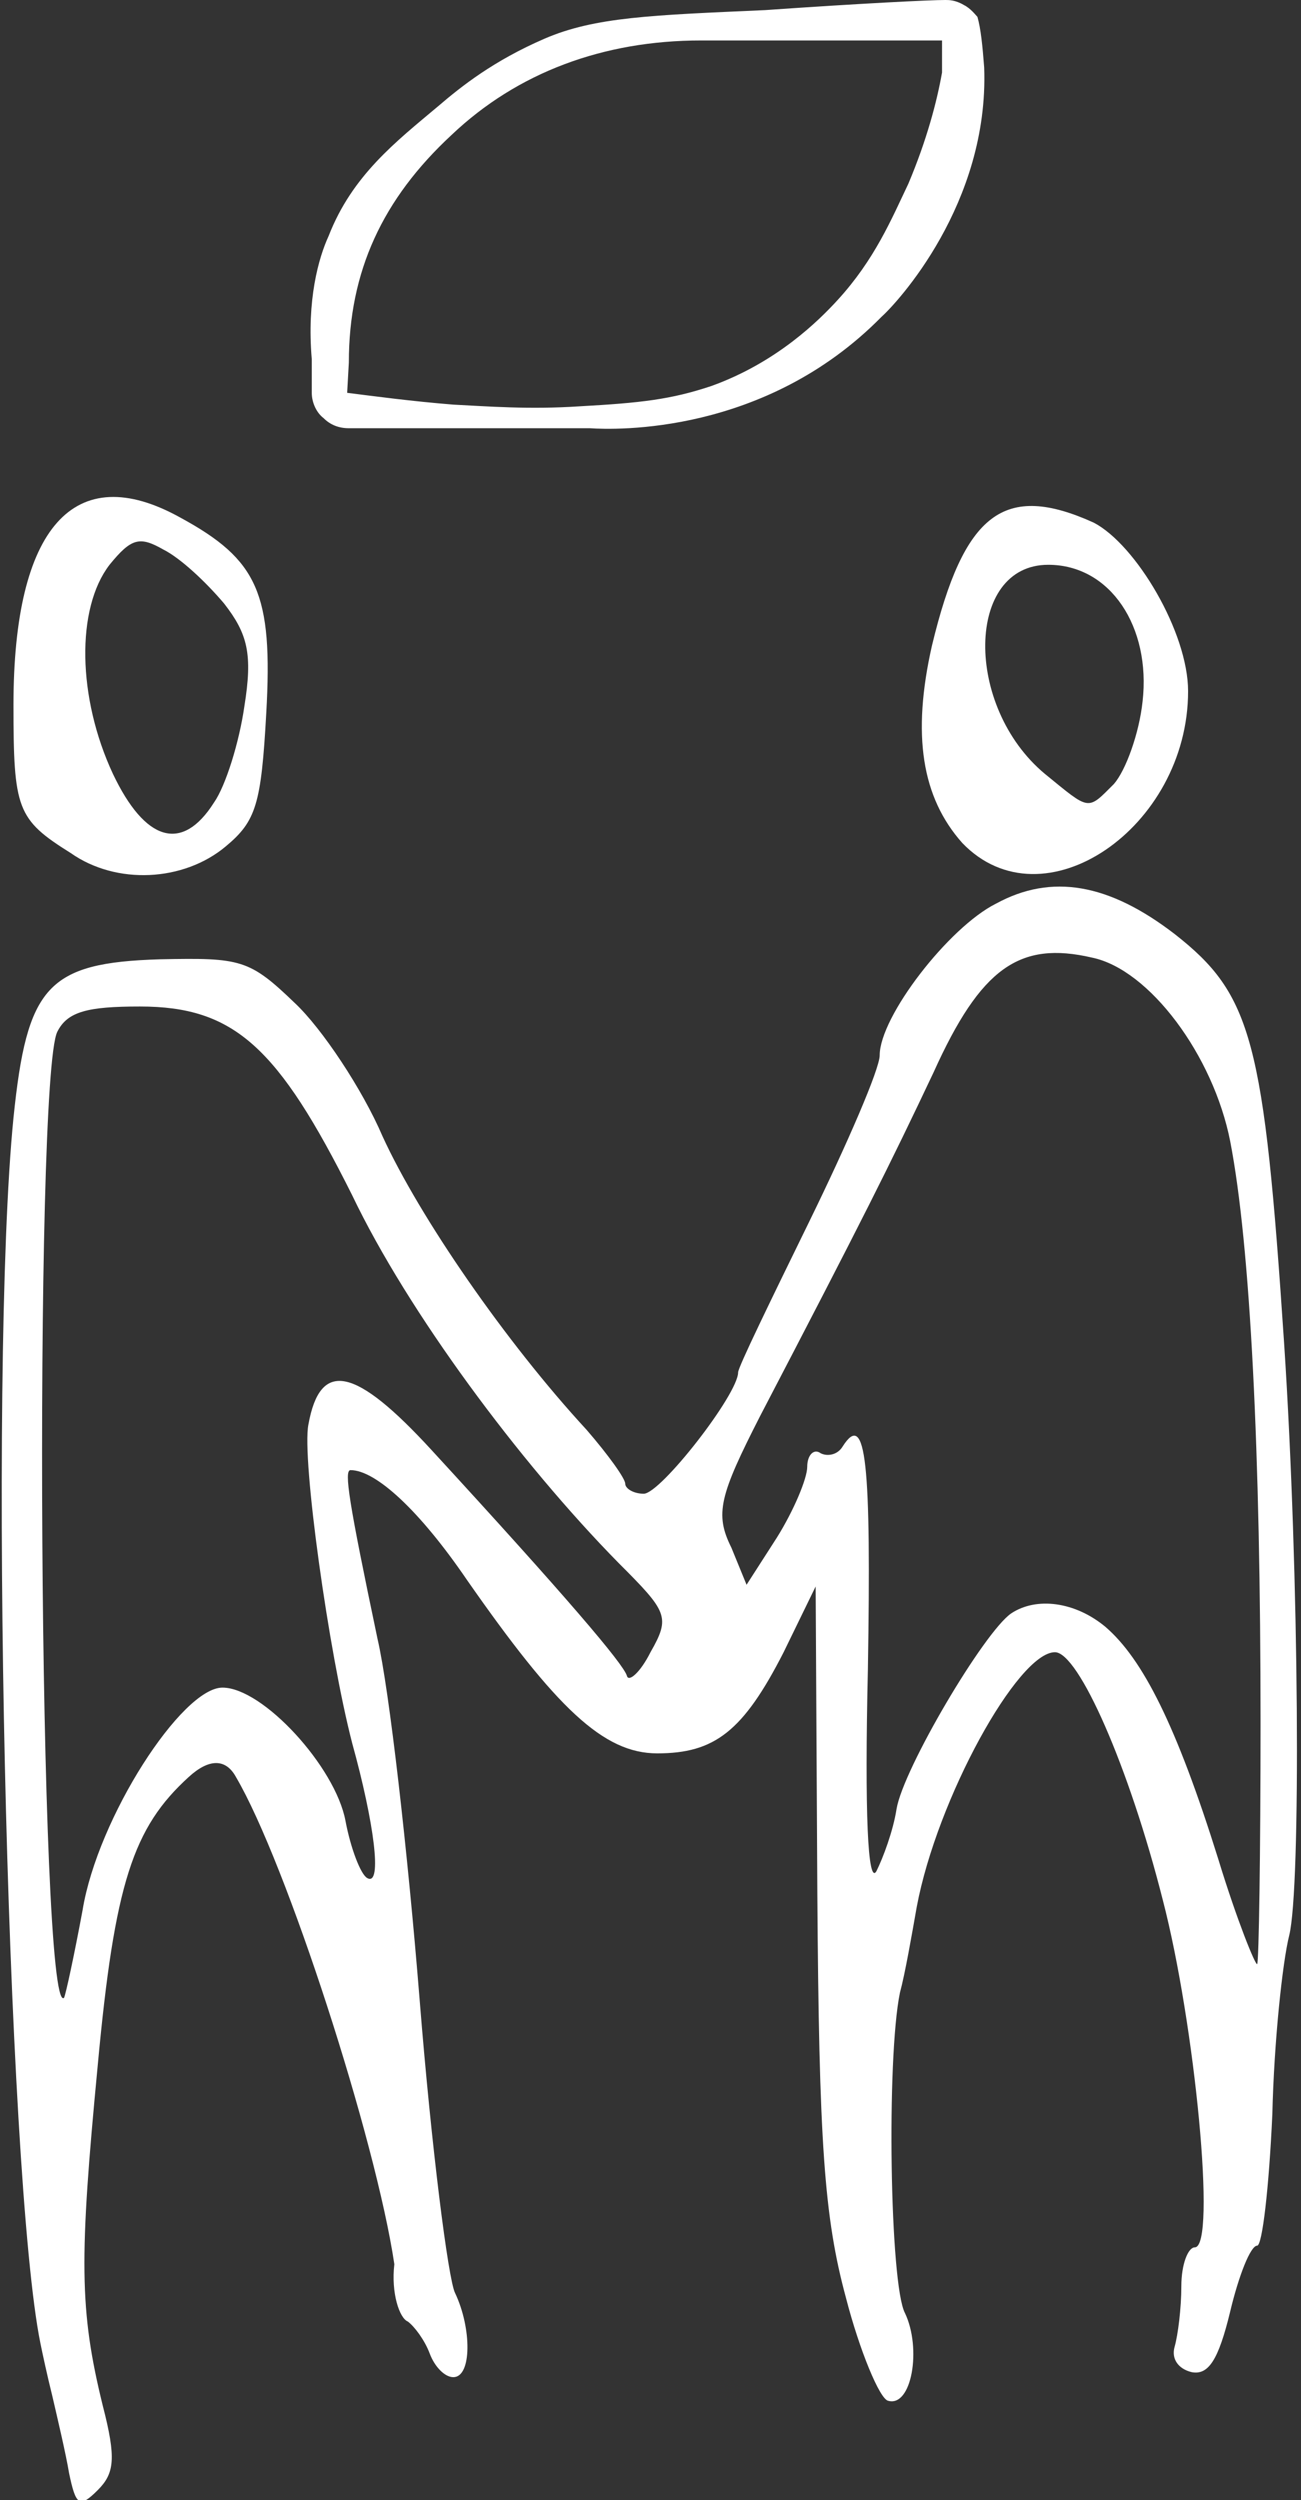
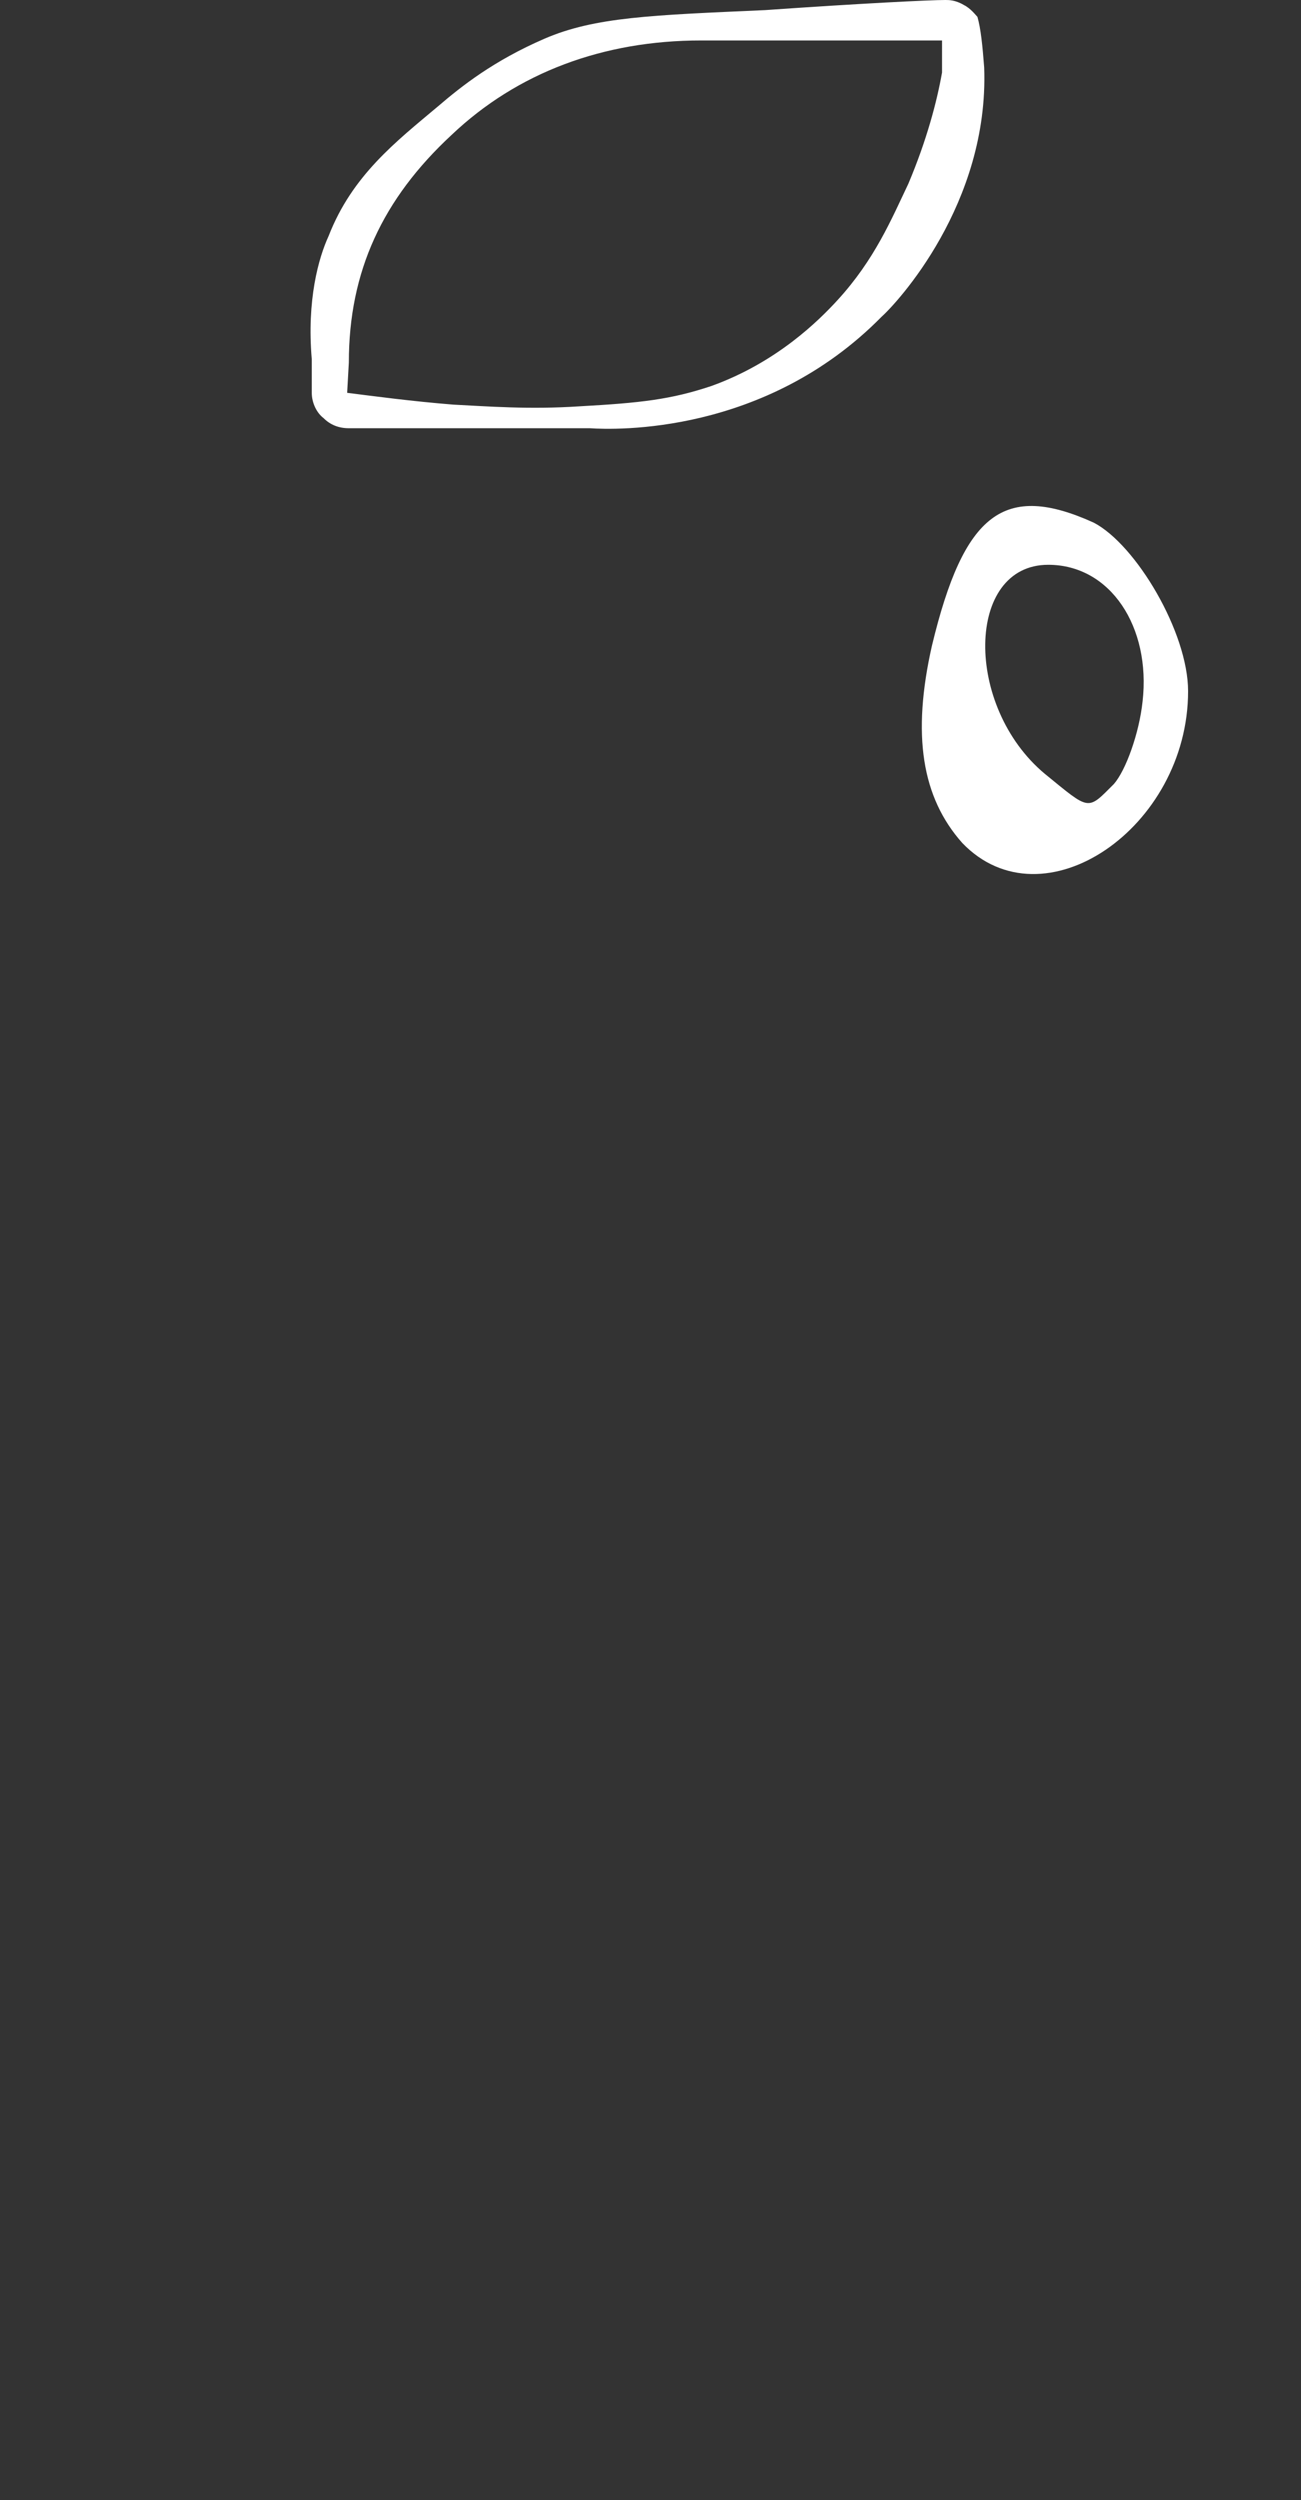
<svg xmlns="http://www.w3.org/2000/svg" version="1.1" id="Ebene_8" x="0px" y="0px" viewBox="0 0 77.2 148.3" style="enable-background:new 0 0 77.2 148.3;" xml:space="preserve">
  <rect x="0" y="0" width="77.2" height="148.3" fill="#333333" stroke="none" />
  <style type="text/css">
	.st0{fill:#FFFFFF;}
</style>
  <g id="Ebene_7">
    <g id="Ebene_1_Kopie">
      <g id="Ebene_2_Kopie_Kopie">
        <g>
-           <path class="st0" d="M24.2,137.7c0.4,0.3,1,1.1,1.3,1.9s0.9,1.4,1.4,1.4c1.1,0,1.1-2.9,0.1-5c-0.4-0.8-1.4-8.6-2.1-17.4      c-0.7-8.7-1.8-18.4-2.5-21.4c-1.7-8.1-2-10-1.6-10c1.5,0,4.1,2.4,6.9,6.5c5.3,7.6,8.1,10.3,11.3,10.3c3.4,0,5.1-1.3,7.5-6      l1.9-3.9l0.1,18.2c0.1,14.8,0.4,19.2,1.7,24c0.8,3.1,2,6,2.5,6.1c1.4,0.4,2-3.1,1-5.2c-0.9-1.7-1.1-15.1-0.3-19      c0.3-1.1,0.7-3.4,1-5.1c1.2-6.4,6-15.1,8.2-15.1c1.4,0,4.4,6.8,6.4,14.7c1.9,7.3,3.2,20.6,1.9,20.6c-0.4,0-0.8,1-0.8,2.3      s-0.2,2.9-0.4,3.6s0.2,1.3,1,1.5c1,0.2,1.6-0.7,2.3-3.6c0.5-2.1,1.2-3.9,1.6-3.9c0.3,0,0.7-3.4,0.9-7.8c0.1-4.3,0.6-9,1-10.6      c0.7-2.8,0.6-21.4-0.3-35.1c-1.2-18-1.9-20.7-6.5-24.3c-3.9-3-7.3-3.6-10.6-1.8c-2.8,1.4-6.9,6.7-6.9,9c0,0.8-1.9,5.2-4.2,9.9      c-2.3,4.7-4.2,8.6-4.2,8.9c0,1.3-4.6,7.2-5.6,7.2c-0.6,0-1.1-0.3-1.1-0.6s-1-1.7-2.3-3.2C30,79.6,24.9,72.2,22.7,67.4      c-1.2-2.8-3.6-6.4-5.2-7.9c-2.7-2.6-3.2-2.7-8-2.6c-6.7,0.2-7.9,1.6-8.7,9.4c-1.5,15.1-0.4,62.9,1.6,72.7      c0.1,0.5,0.4,1.9,0.7,3.1c0.3,1.3,0.8,3.4,1,4.6c0.4,1.9,0.6,2.1,1.7,1c1-1,1.1-1.9,0.3-5c-1.4-5.7-1.4-8.7-0.3-20.2      c1-10.8,2.1-14.1,5.4-17.1c1.2-1.1,2.2-1.1,2.8,0c3,5.1,8.3,21.5,9.4,28.9C23.2,136,23.7,137.5,24.2,137.7L24.2,137.7z M45.1,84      c6.1-11.7,7.7-14.9,10.3-20.4c2.8-6.2,5.1-7.8,9.4-6.8c3.4,0.7,7.2,5.8,8.2,10.9c1.2,6.2,1.8,18.4,1.8,34.5      c0,7.7-0.1,14.2-0.2,14.3s-1.2-2.6-2.3-6.2c-2.5-8-4.5-11.9-6.7-13.8c-1.8-1.5-4.1-1.8-5.6-0.8c-1.6,1.1-6.4,9.2-6.8,11.6      c-0.2,1.3-0.8,2.9-1.2,3.7c-0.5,0.8-0.7-3.4-0.5-12c0.2-12.2-0.1-15.4-1.5-13.2c-0.3,0.5-0.9,0.6-1.3,0.4      c-0.4-0.3-0.8,0.1-0.8,0.8s-0.8,2.6-1.8,4.2l-1.8,2.8l-0.9-2.2C42.4,89.8,42.7,88.7,45.1,84L45.1,84z M21.8,111.4      c-0.4-0.2-1-1.8-1.3-3.4c-0.6-3.2-4.9-7.9-7.3-7.9s-7.4,7.7-8.3,13.2c-0.5,2.7-1,5-1.1,5.2C2.3,119.8,2,64,3.4,61.2      C4,60,5.2,59.7,8.3,59.7c5.6,0,8.2,2.4,12.6,11.2c3.3,6.9,9.9,15.8,15.8,21.8c2.9,2.9,3.1,3.2,1.9,5.3c-0.6,1.2-1.3,1.8-1.4,1.4      c-0.2-0.7-3.6-4.7-11.6-13.4c-4.5-4.9-6.6-5.4-7.3-1.5c-0.4,2,1.2,13.5,2.6,18.9C22.2,108.1,22.7,111.9,21.8,111.4L21.8,111.4z" />
          <path class="st0" d="M70.5,41c0-3.5-3.1-8.7-5.6-10c-5.3-2.4-7.7-0.6-9.6,7.3c-1.2,5.3-0.6,9,1.8,11.7      C61.9,55,70.5,49.1,70.5,41L70.5,41z M62.2,33.5c3.7,0,6.1,3.7,5.6,8.1c-0.2,1.9-1,4.1-1.7,4.9c-1.6,1.6-1.4,1.6-4.1-0.6      C57.2,41.9,57.3,33.5,62.2,33.5z" />
-           <path class="st0" d="M4.2,50.6c2.7,1.9,6.7,1.7,9.2-0.4c1.8-1.5,2.1-2.5,2.4-7.9c0.4-7.1-0.5-9.1-5.1-11.6      c-6.3-3.5-9.9,0.6-9.9,11.1C0.8,48,1,48.6,4.2,50.6z M6.5,33.5c1.3-1.6,1.8-1.7,3.2-0.9c1,0.5,2.5,1.9,3.6,3.2      c1.4,1.8,1.7,3,1.2,6.1c-0.3,2.1-1.1,4.7-1.8,5.7c-1.9,3-4.1,2.3-6-1.7C4.6,41.4,4.5,36.1,6.5,33.5L6.5,33.5z" />
        </g>
        <path class="st0" d="M35,25.4H20.7c-0.6,0-1.1-0.2-1.5-0.6c-0.4-0.3-0.7-0.9-0.7-1.5v-2c-0.3-3.5,0.4-6,1-7.3     c1.4-3.6,4-5.6,6.5-7.7c1.4-1.2,3.3-2.7,6.3-4s6.4-1.4,13.1-1.7C51.1,0.2,55.2,0,56.1,0c0.2,0,0.6,0,1.1,0.3     C57.6,0.5,57.9,0.9,58,1c0.2,0.7,0.3,1.7,0.4,3c0.3,8.1-5.2,14-6.1,14.8C45.4,25.8,36.5,25.5,35,25.4L35,25.4z M20.6,23.3     L20.6,23.3c1.6,0.2,3.8,0.5,6.3,0.7c2,0.1,4.5,0.3,7.5,0.1c3.6-0.2,5.4-0.4,7.8-1.2c3.9-1.4,6.4-3.9,7.5-5.1     c2.2-2.4,3.2-4.8,4.2-6.9c1.1-2.6,1.7-4.9,2-6.6V2.4H41.6c-5.8,0-10.9,1.9-14.8,5.6c-4.1,3.8-6.1,8.1-6.1,13.5L20.6,23.3     C20.7,23.3,20.6,23.3,20.6,23.3z" />
      </g>
    </g>
  </g>
</svg>